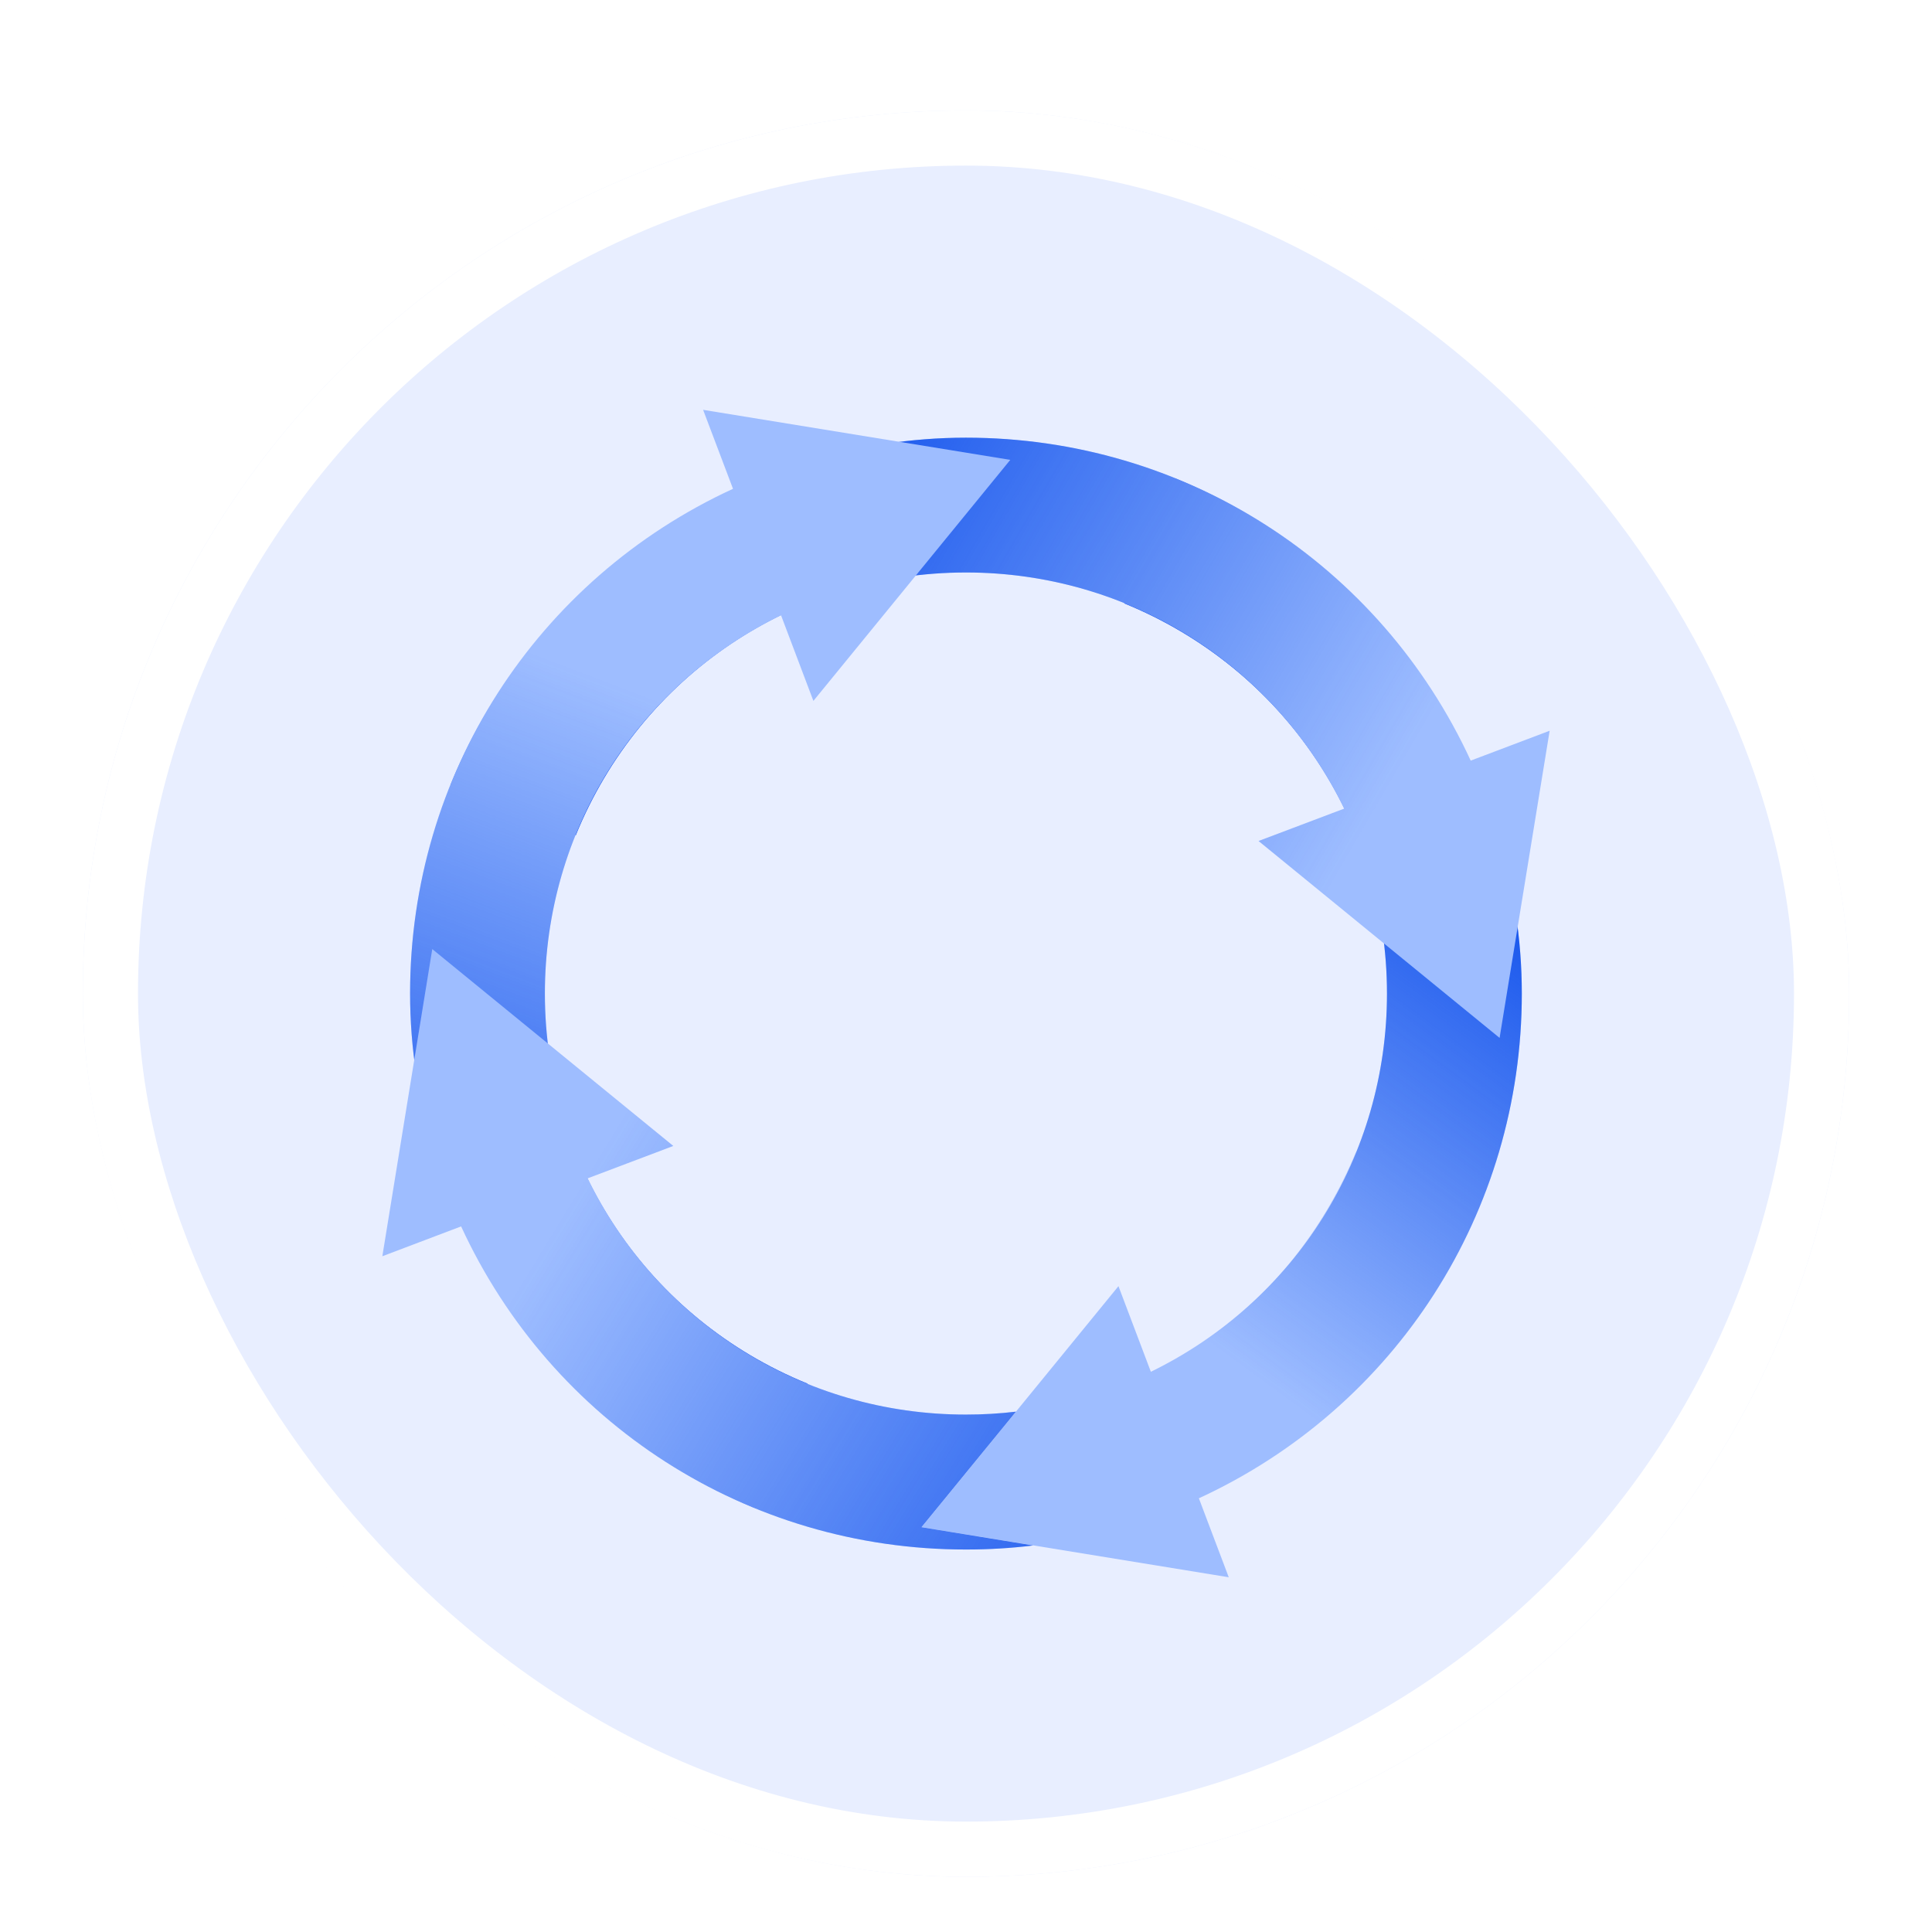
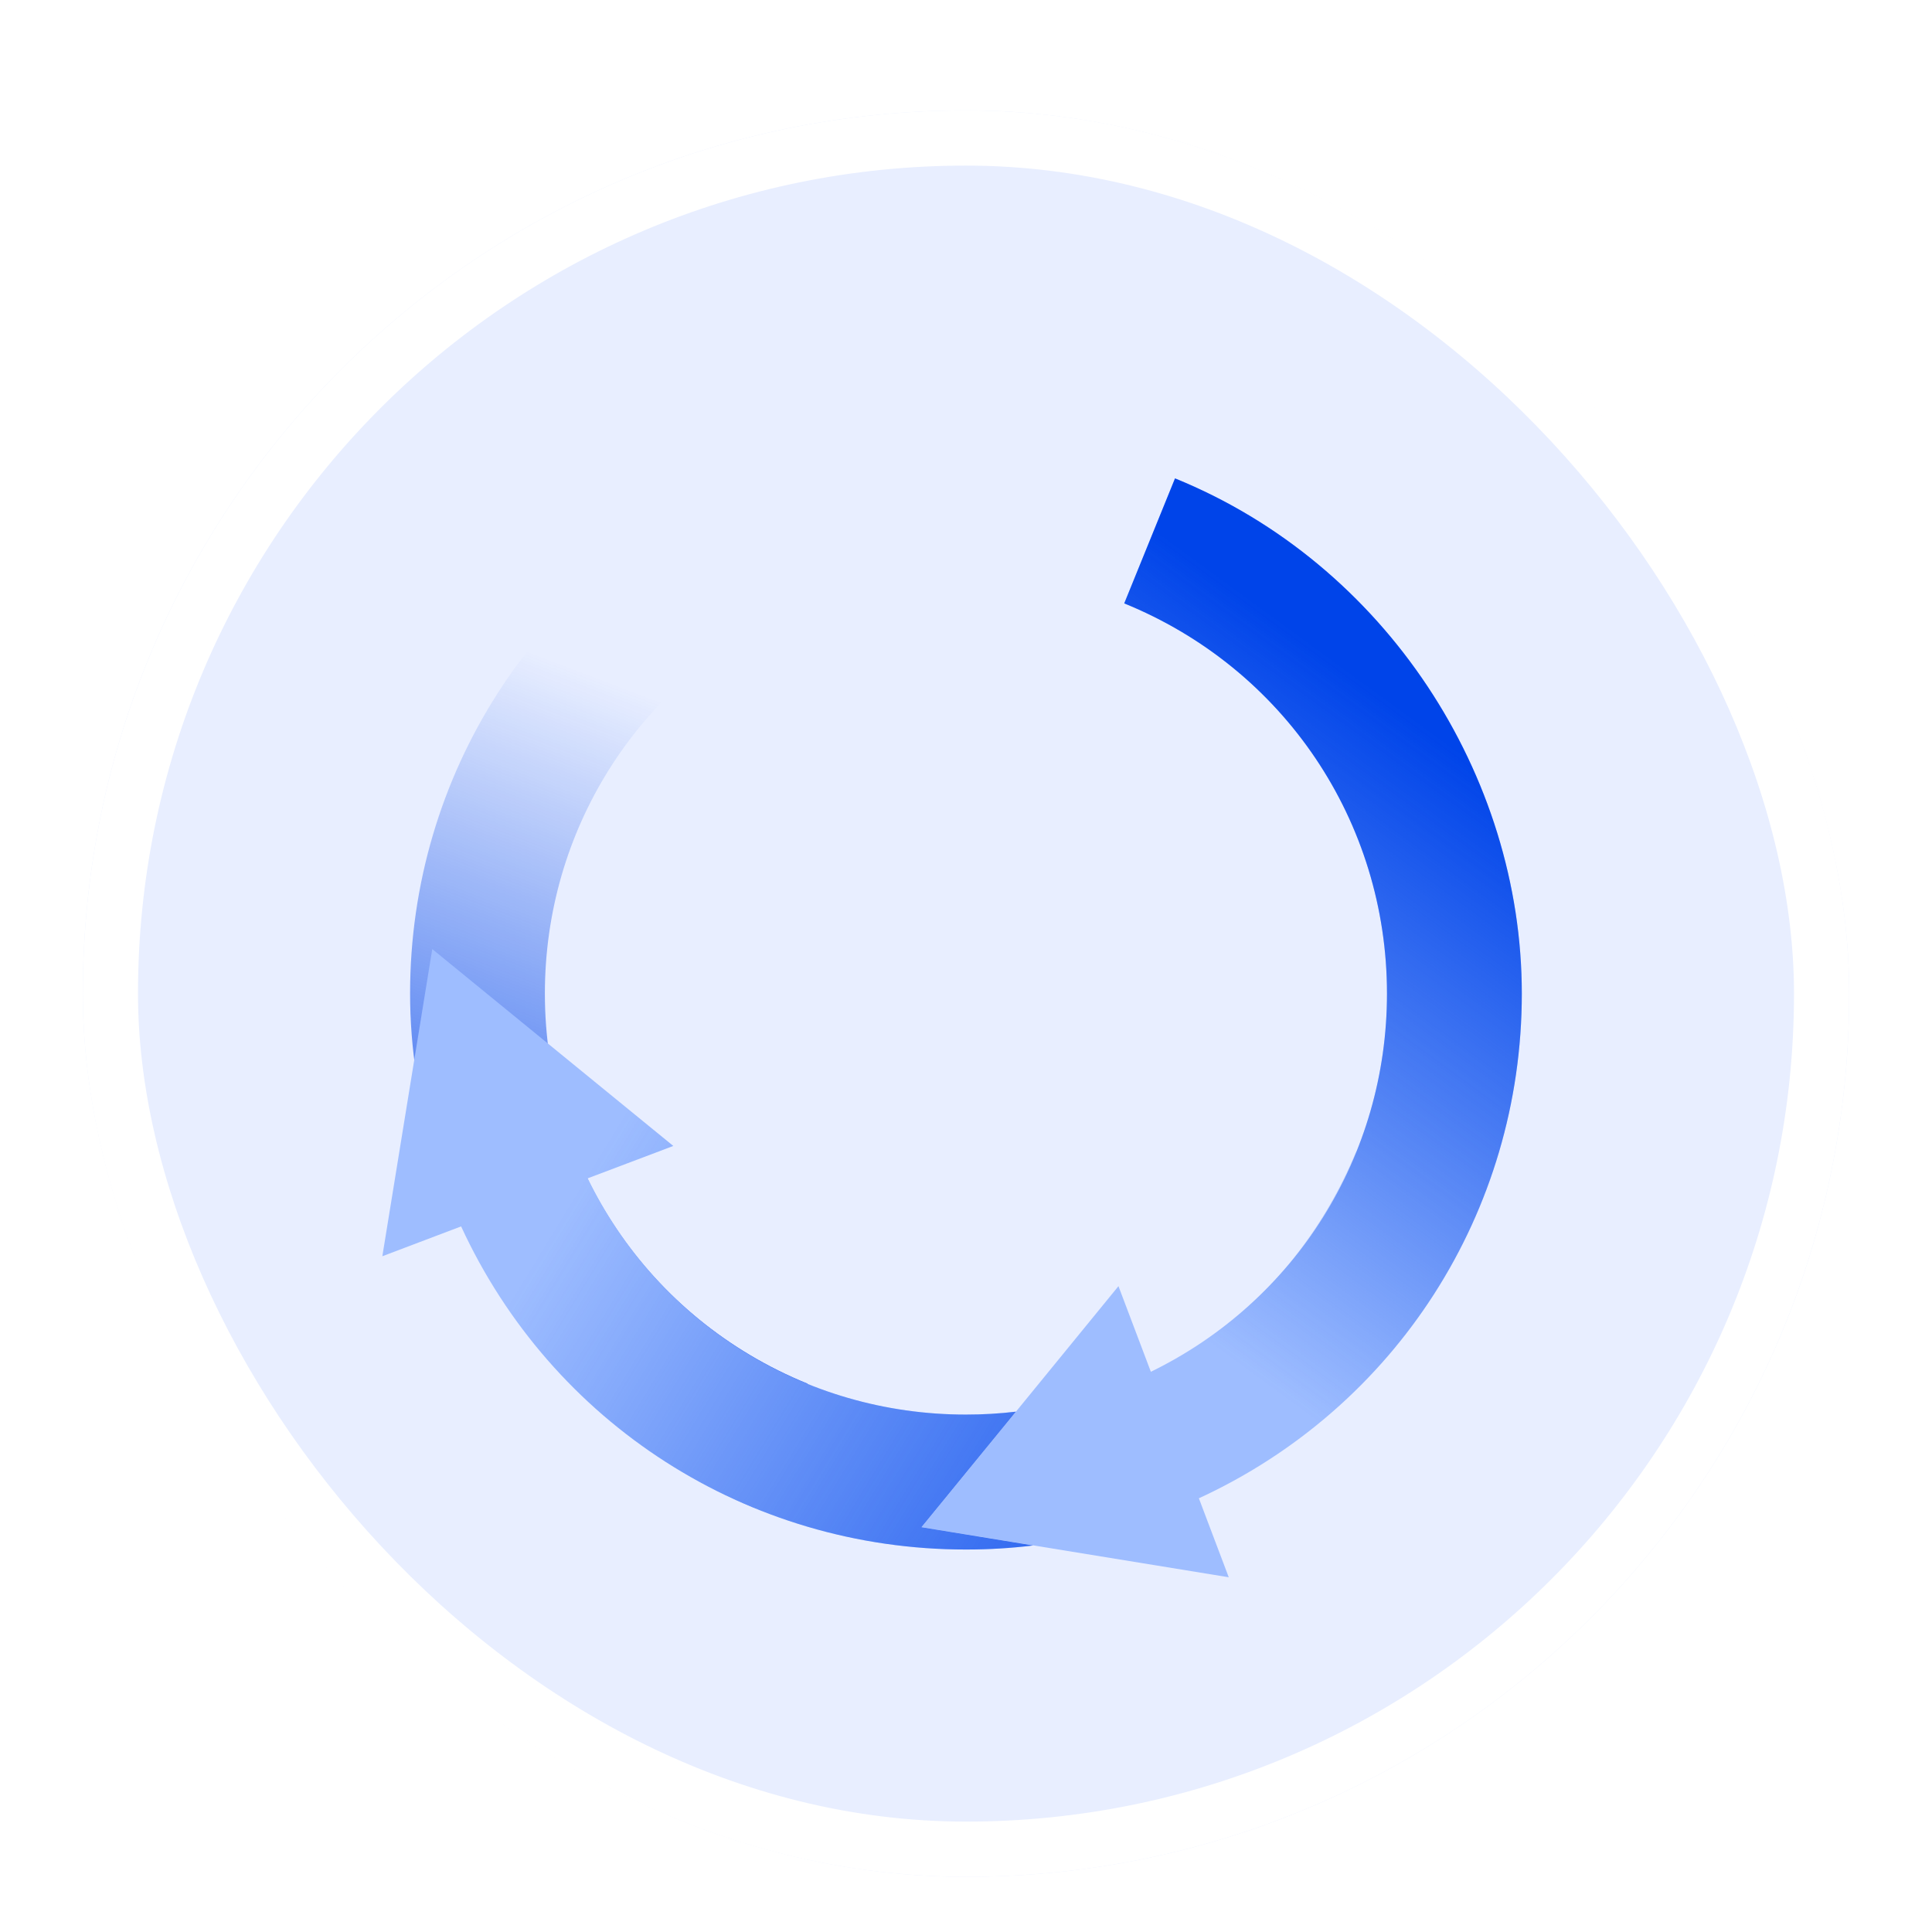
<svg xmlns="http://www.w3.org/2000/svg" width="70" height="70" viewBox="0 0 70 70" fill="none">
  <g filter="url(#filter0_dd_16338_1786)">
    <g clip-path="url(#clip0_16338_1786)">
      <path d="M3 2V66H67V2H3Z" fill="#E8EEFF" />
      <path d="M49.138 39.733C48.564 41.156 47.778 42.48 46.809 43.658C47.755 42.493 48.542 41.173 49.133 39.729H49.138V39.733Z" fill="#9EBDFF" />
      <path d="M43.431 52.289C50.573 49 55.138 41.92 55.138 34C55.138 26.08 50.204 18.436 42.573 15.333L40.733 19.862C46.516 22.213 50.253 27.76 50.253 34C50.253 39.884 46.929 45.151 41.698 47.702L40.524 44.6L33.391 53.333L44.52 55.147L43.44 52.293L43.431 52.289Z" fill="#9EBDFF" />
      <path d="M43.431 52.289C50.573 49 55.138 41.92 55.138 34C55.138 26.08 50.204 18.436 42.573 15.333L40.733 19.862C46.516 22.213 50.253 27.76 50.253 34C50.253 39.884 46.929 45.151 41.698 47.702L40.524 44.6L33.391 53.333L44.52 55.147L43.44 52.293L43.431 52.289Z" fill="url(#paint0_linear_16338_1786)" />
-       <path d="M53.289 25.564C50 18.422 42.92 13.858 35 13.858C27.08 13.858 19.436 18.791 16.333 26.422L20.862 28.262C23.213 22.48 28.76 18.742 35 18.742C40.884 18.742 46.151 22.067 48.702 27.298L45.6 28.471L54.333 35.605L56.147 24.476L53.293 25.556L53.289 25.564Z" fill="#9EBDFF" />
-       <path d="M53.289 25.564C50 18.422 42.92 13.858 35 13.858C27.08 13.858 19.436 18.791 16.333 26.422L20.862 28.262C23.213 22.48 28.76 18.742 35 18.742C40.884 18.742 46.151 22.067 48.702 27.298L45.6 28.471L54.333 35.605L56.147 24.476L53.293 25.556L53.289 25.564Z" fill="url(#paint1_linear_16338_1786)" />
-       <path d="M26.564 15.707C19.422 18.995 14.858 26.076 14.858 33.995C14.858 41.916 19.791 49.56 27.422 52.662L29.262 48.133C23.48 45.782 19.742 40.236 19.742 33.995C19.742 28.111 23.067 22.844 28.298 20.293L29.471 23.395L36.604 14.662L25.475 12.849L26.555 15.702L26.564 15.707Z" fill="#9EBDFF" />
      <path d="M26.564 15.707C19.422 18.995 14.858 26.076 14.858 33.995C14.858 41.916 19.791 49.56 27.422 52.662L29.262 48.133C23.48 45.782 19.742 40.236 19.742 33.995C19.742 28.111 23.067 22.844 28.298 20.293L29.471 23.395L36.604 14.662L25.475 12.849L26.555 15.702L26.564 15.707Z" fill="url(#paint2_linear_16338_1786)" />
      <path d="M37.435 53.995C36.636 54.093 35.818 54.142 34.995 54.142C27.076 54.142 19.995 49.573 16.707 42.435L13.853 43.516L15.662 32.387L24.395 39.52L21.293 40.693C23.844 45.924 29.111 49.253 34.995 49.253C35.609 49.253 36.213 49.218 36.809 49.147L33.387 53.333L37.435 53.995Z" fill="#9EBDFF" />
      <path d="M37.435 53.995C36.636 54.093 35.818 54.142 34.995 54.142C27.076 54.142 19.995 49.573 16.707 42.435L13.853 43.516L15.662 32.387L24.395 39.52L21.293 40.693C23.844 45.924 29.111 49.253 34.995 49.253C35.609 49.253 36.213 49.218 36.809 49.147L33.387 53.333L37.435 53.995Z" fill="url(#paint3_linear_16338_1786)" />
    </g>
    <rect x="4" y="3" width="62" height="62" rx="31" stroke="white" stroke-width="2" />
  </g>
  <defs>
    <filter id="filter0_dd_16338_1786" x="0" y="0" width="70" height="70" filterUnits="userSpaceOnUse" color-interpolation-filters="sRGB">
      <feFlood flood-opacity="0" result="BackgroundImageFix" />
      <feColorMatrix in="SourceAlpha" type="matrix" values="0 0 0 0 0 0 0 0 0 0 0 0 0 0 0 0 0 0 127 0" result="hardAlpha" />
      <feOffset dy="1" />
      <feGaussianBlur stdDeviation="1" />
      <feColorMatrix type="matrix" values="0 0 0 0 0.063 0 0 0 0 0.094 0 0 0 0 0.157 0 0 0 0.06 0" />
      <feBlend mode="normal" in2="BackgroundImageFix" result="effect1_dropShadow_16338_1786" />
      <feColorMatrix in="SourceAlpha" type="matrix" values="0 0 0 0 0 0 0 0 0 0 0 0 0 0 0 0 0 0 127 0" result="hardAlpha" />
      <feOffset dy="1" />
      <feGaussianBlur stdDeviation="1.5" />
      <feColorMatrix type="matrix" values="0 0 0 0 0.063 0 0 0 0 0.094 0 0 0 0 0.157 0 0 0 0.1 0" />
      <feBlend mode="normal" in2="effect1_dropShadow_16338_1786" result="effect2_dropShadow_16338_1786" />
      <feBlend mode="normal" in="SourceGraphic" in2="effect2_dropShadow_16338_1786" result="shape" />
    </filter>
    <linearGradient id="paint0_linear_16338_1786" x1="38.2" y1="42.551" x2="51.551" y2="24.289" gradientUnits="userSpaceOnUse">
      <stop stop-color="#0044E9" stop-opacity="0" />
      <stop offset="1" stop-color="#0044E9" />
    </linearGradient>
    <linearGradient id="paint1_linear_16338_1786" x1="47.556" y1="31.271" x2="23.382" y2="17.227" gradientUnits="userSpaceOnUse">
      <stop stop-color="#0044E9" stop-opacity="0" />
      <stop offset="1" stop-color="#0044E9" />
    </linearGradient>
    <linearGradient id="paint2_linear_16338_1786" x1="27.555" y1="24.791" x2="18.04" y2="49.733" gradientUnits="userSpaceOnUse">
      <stop stop-color="#0044E9" stop-opacity="0" />
      <stop offset="1" stop-color="#0044E9" />
    </linearGradient>
    <linearGradient id="paint3_linear_16338_1786" x1="20.391" y1="41.987" x2="46.578" y2="57.987" gradientUnits="userSpaceOnUse">
      <stop stop-color="#0044E9" stop-opacity="0" />
      <stop offset="1" stop-color="#0044E9" />
    </linearGradient>
    <clipPath id="clip0_16338_1786">
      <rect x="3" y="2" width="64" height="64" rx="32" fill="white" />
    </clipPath>
  </defs>
</svg>